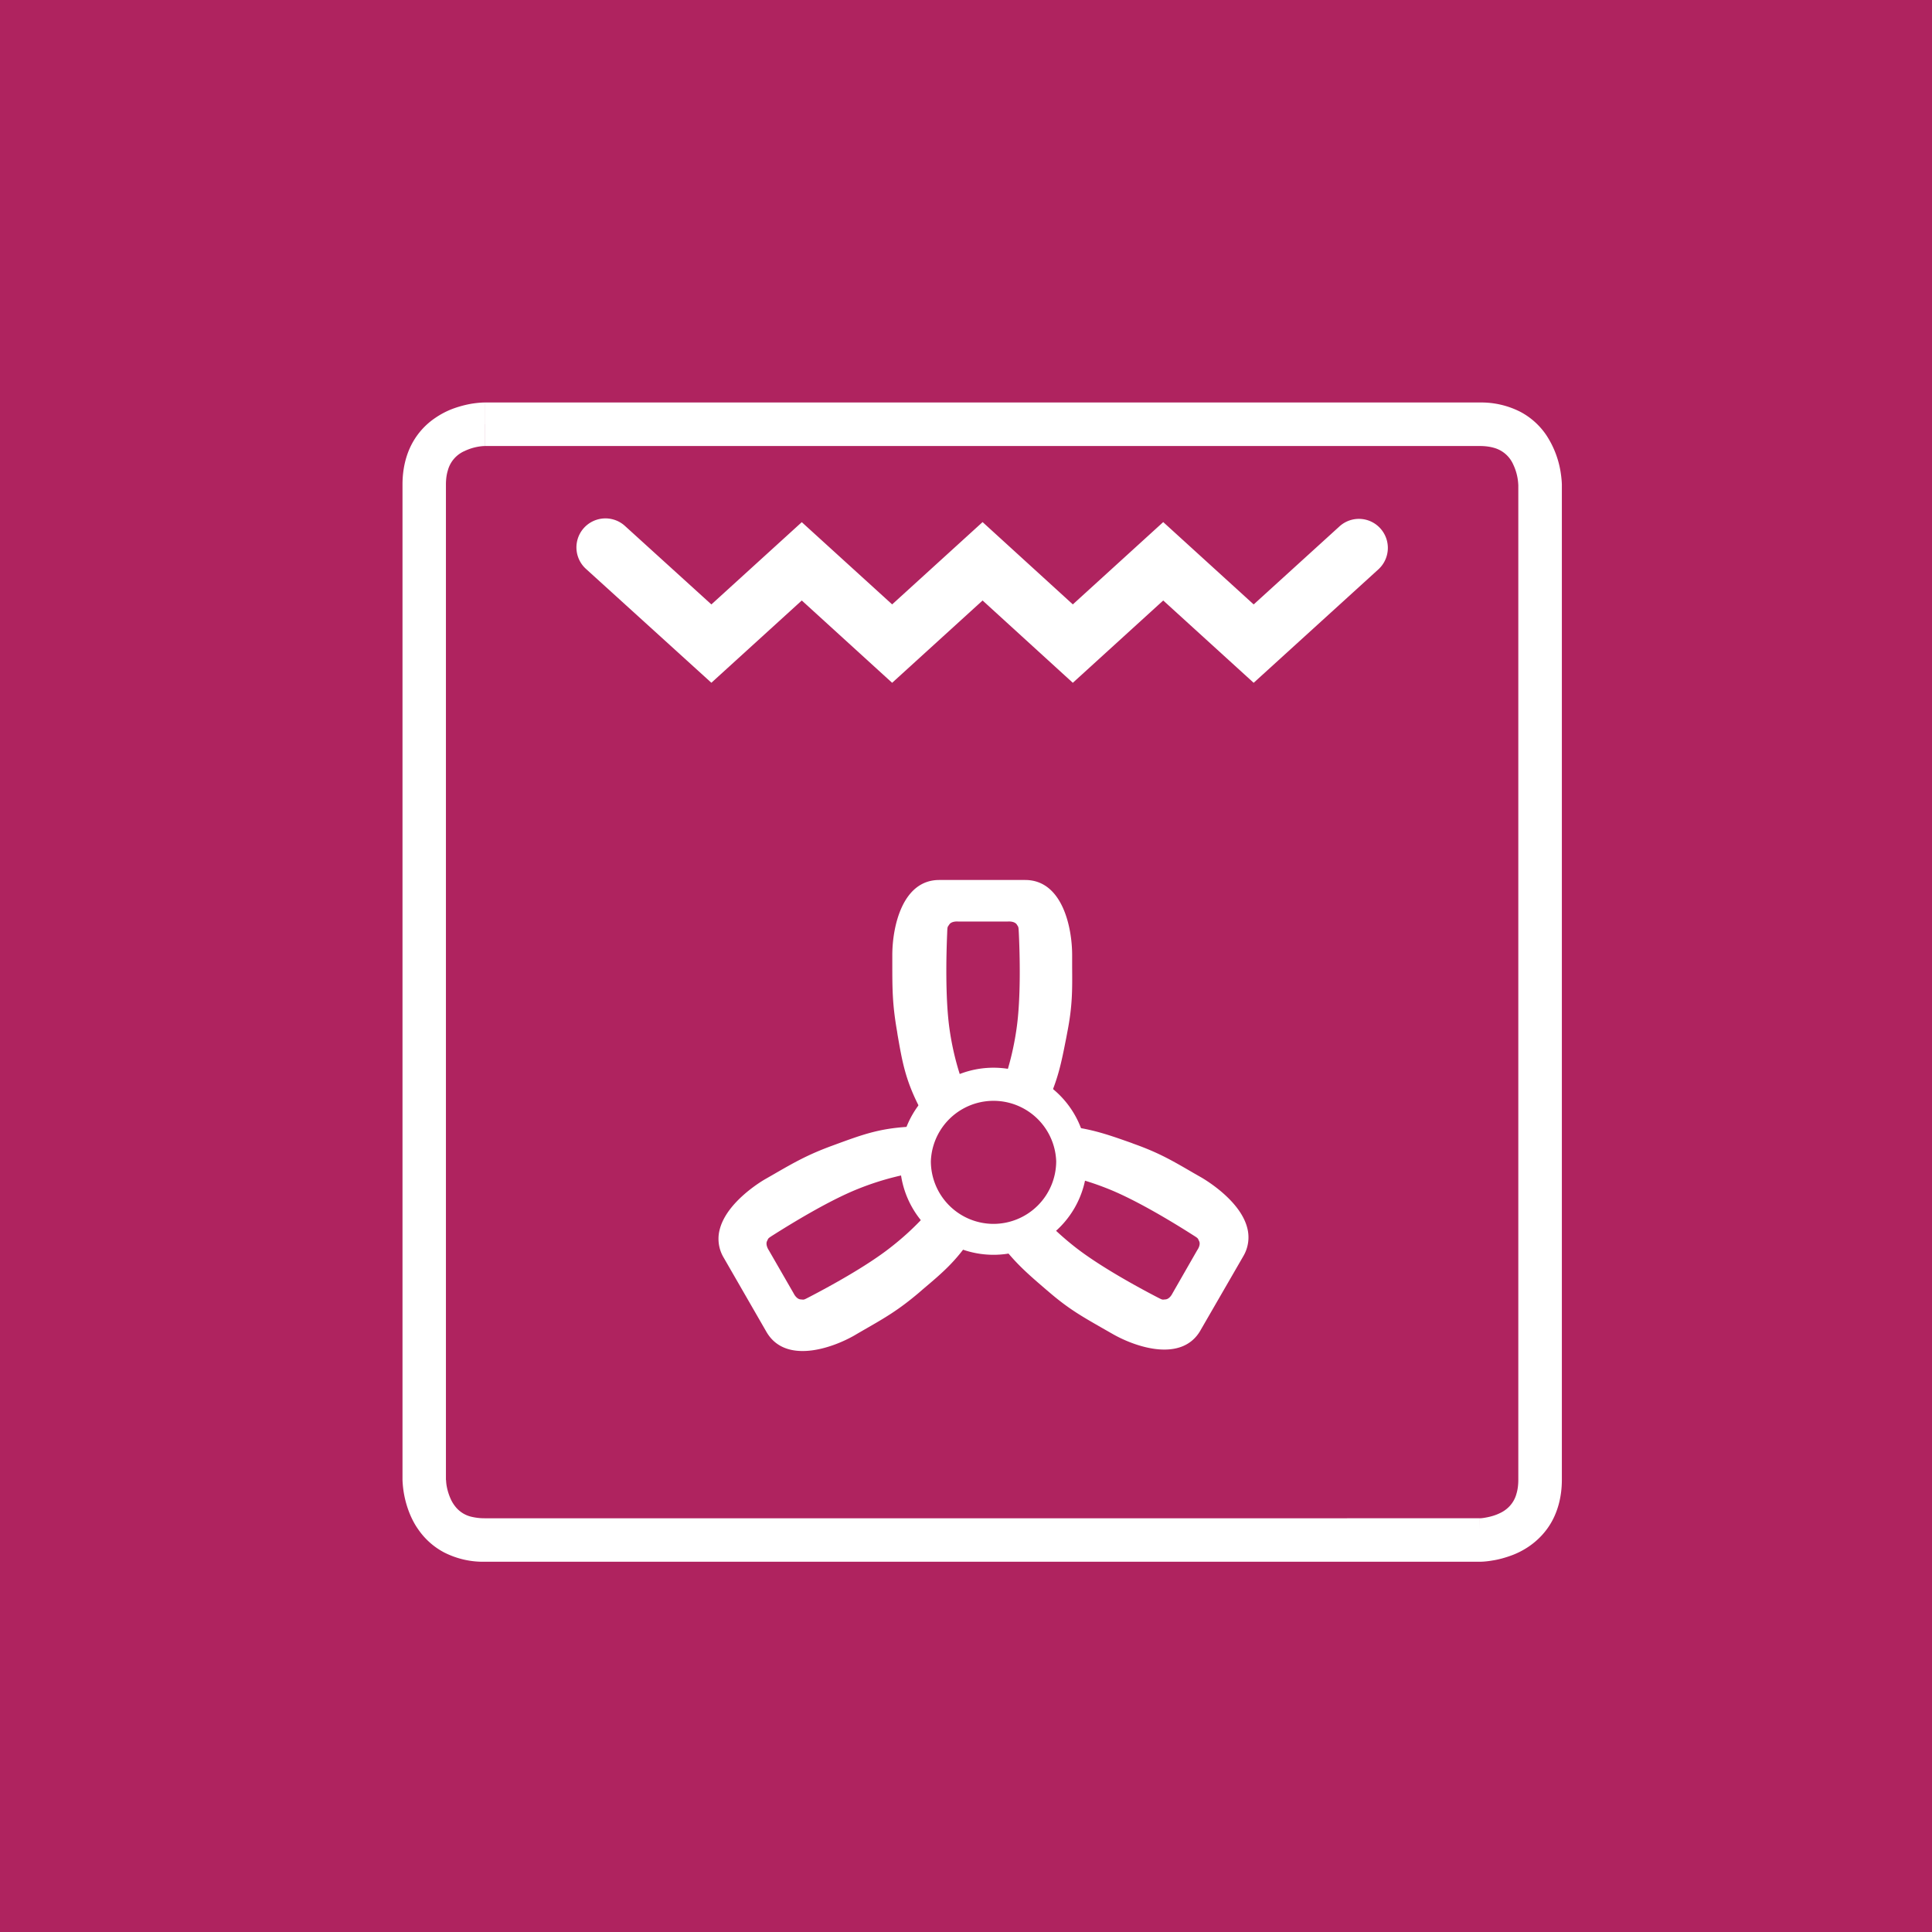
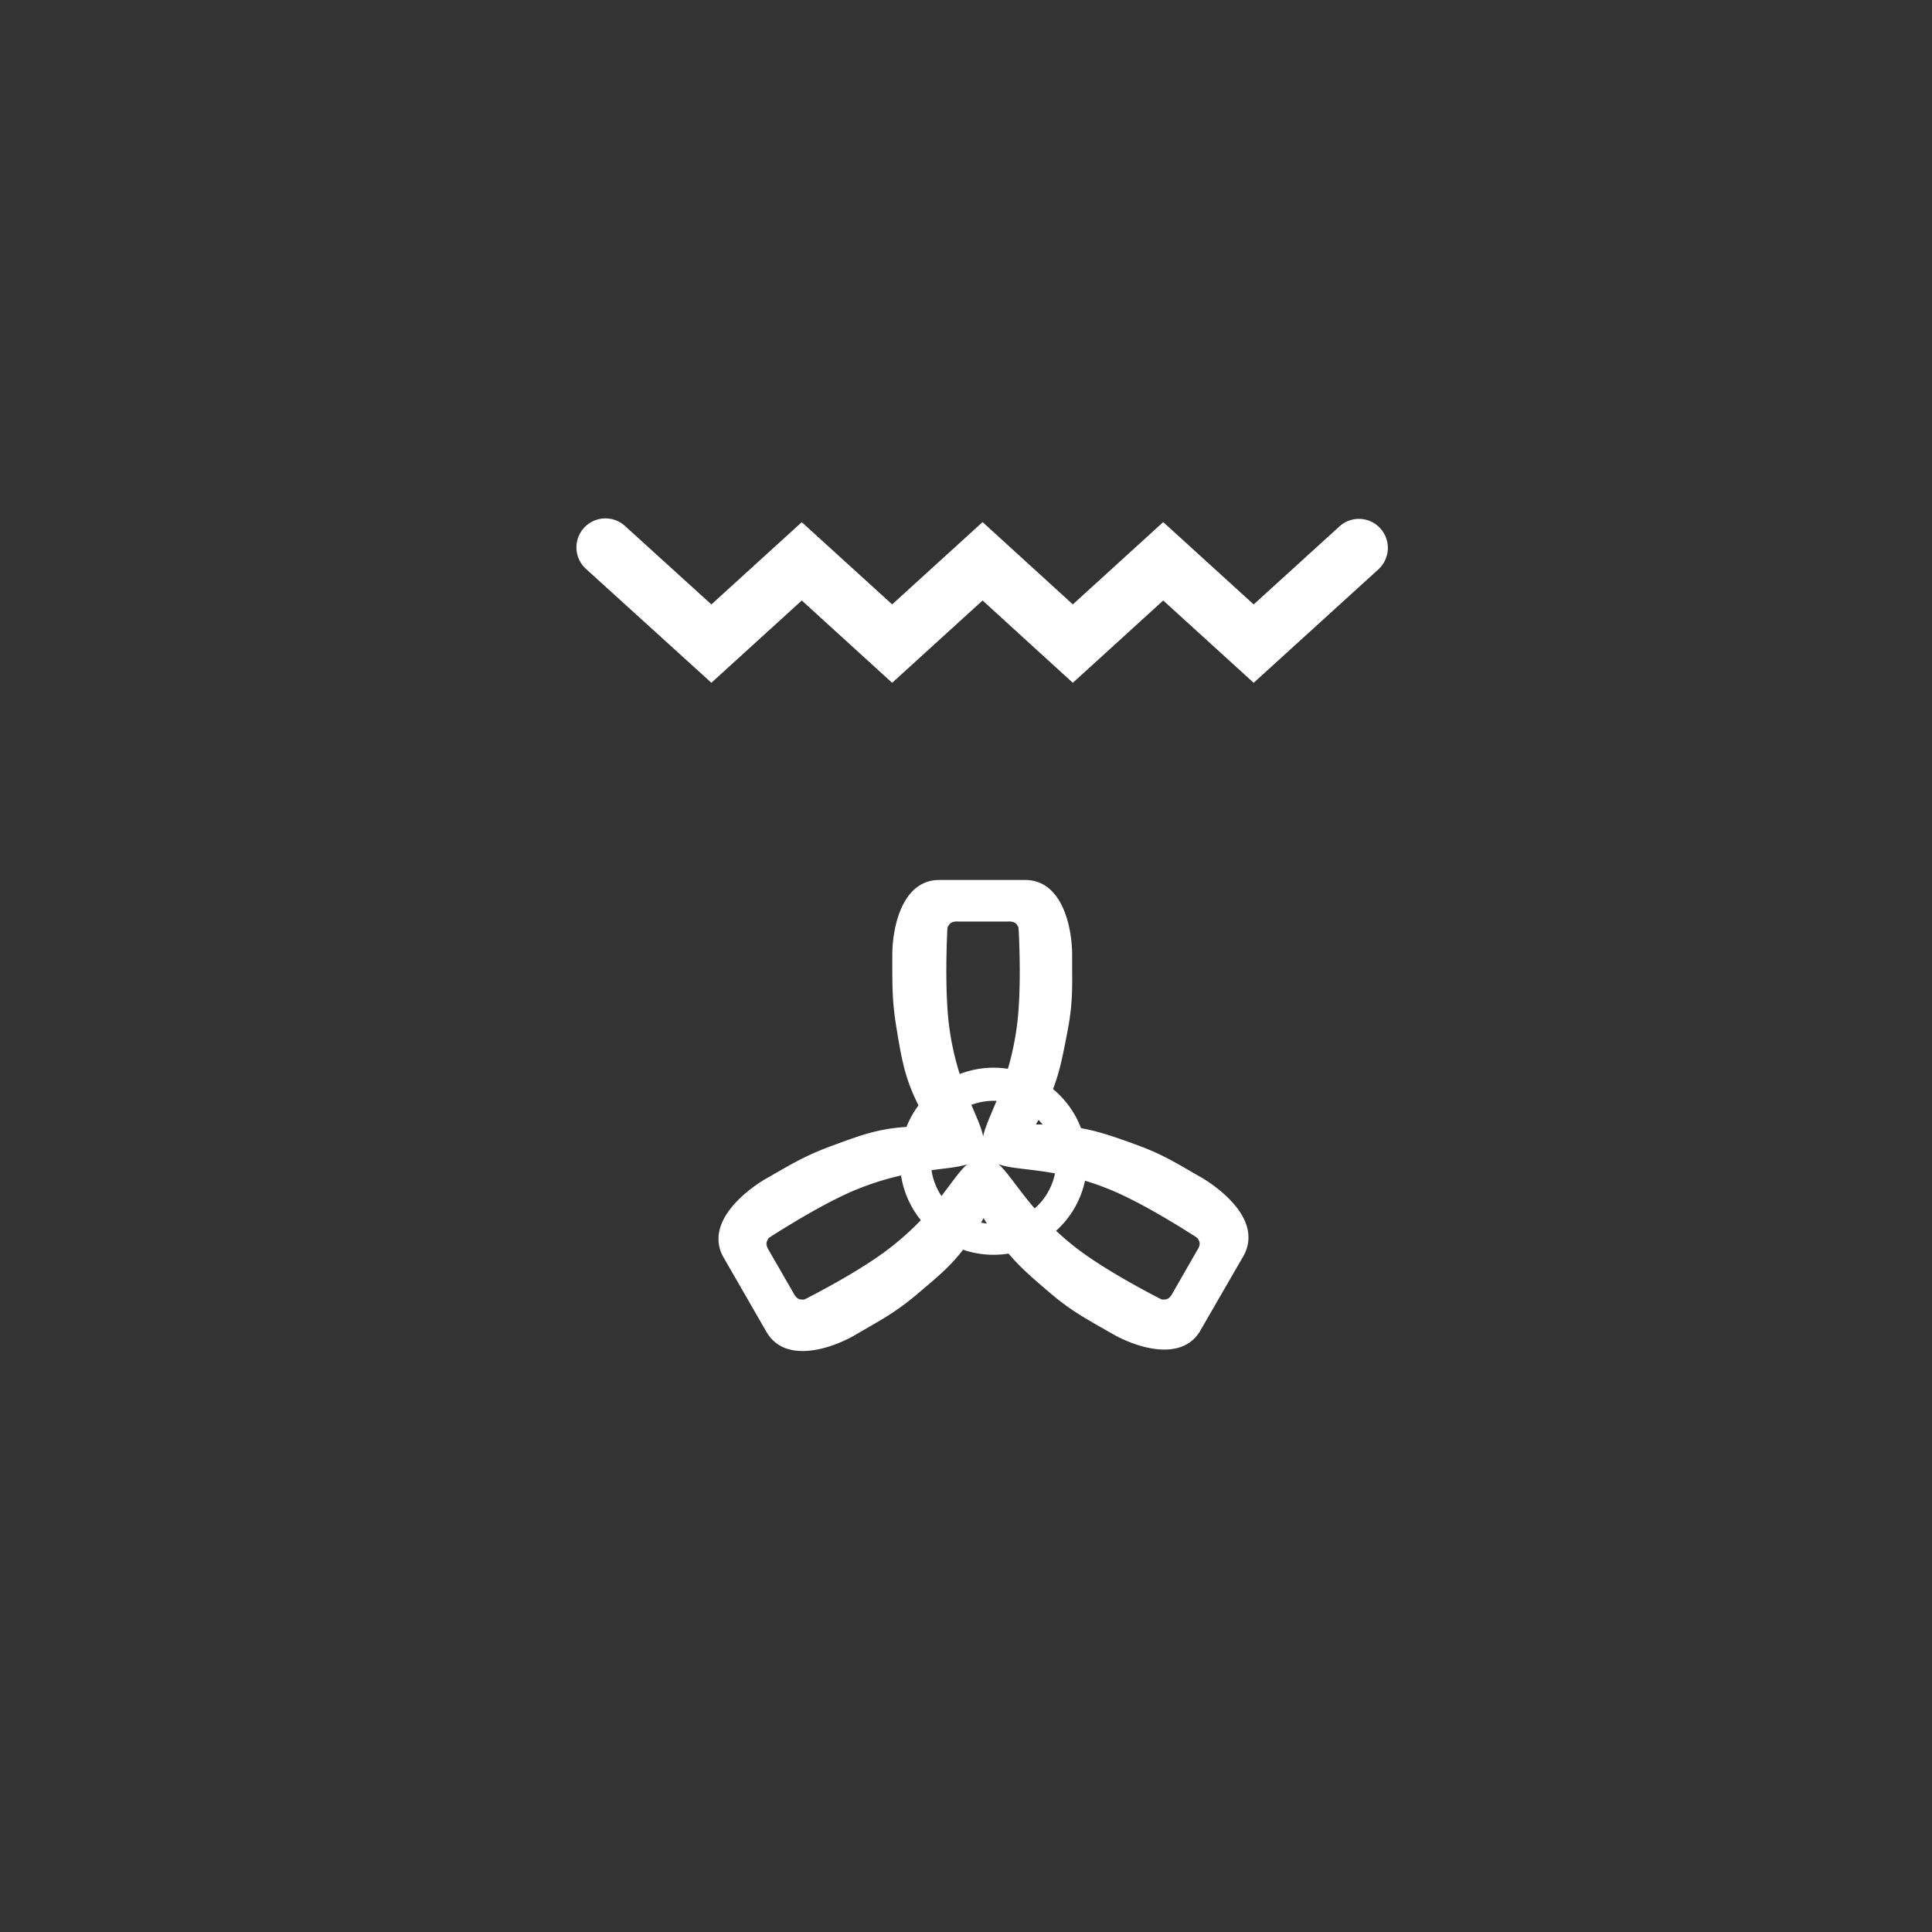
<svg xmlns="http://www.w3.org/2000/svg" width="48" height="48" fill="none" viewBox="0 0 48 48">
  <rect x="0" y="0" width="48" height="48" fill="#333333" stroke="none" />
  <g fill-rule="evenodd" clip-path="url(#a)" clip-rule="evenodd">
-     <path fill="#AF235F" d="M0 48h48V0H0v48Z" />
-     <path fill="#fff" d="M12.041 10.539V10c-.021 0-.142.001-.324.03a2.652 2.652 0 0 0-.482.131 2.052 2.052 0 0 0-.424.224 1.786 1.786 0 0 0-.575.638c-.15.28-.236.625-.236 1.017v24.723a2.473 2.473 0 0 0 .164.805c.052.133.123.282.222.422a1.8 1.8 0 0 0 .639.575 2.13 2.13 0 0 0 1.016.236h24.722c.02 0 .142 0 .323-.032.133-.02.3-.063.483-.131a1.98 1.98 0 0 0 .421-.22c.215-.148.426-.358.576-.638.151-.282.238-.626.238-1.017V12.04c0-.022-.004-.145-.033-.324a2.33 2.33 0 0 0-.354-.906 1.787 1.787 0 0 0-.638-.575A2.138 2.138 0 0 0 36.762 10h-24.72v1.081h24.72c.142 0 .254.017.347.043a.736.736 0 0 1 .487.417 1.303 1.303 0 0 1 .125.5v.004L38 12.04h-.278v.005L38 12.04h-.278v24.723c0 .14-.017.252-.045.345a.722.722 0 0 1-.196.337.77.77 0 0 1-.222.151c-.12.059-.258.093-.355.109-.05.01-.092.013-.117.016h-.029l.006.277v-.277h-.005l.005.277v-.277H12.04a1.41 1.41 0 0 1-.346-.042.717.717 0 0 1-.339-.2.862.862 0 0 1-.15-.221 1.386 1.386 0 0 1-.111-.358 1.079 1.079 0 0 1-.011-.114l-.004-.026v-.004l-.275.007h.275v-.007l-.275.007h.275V12.04c0-.141.018-.256.046-.347a.732.732 0 0 1 .419-.488 1.288 1.288 0 0 1 .473-.123h.028l-.005-.28v.28h.005l-.005-.28v.28-.543Z" />
    <path fill="#fff" d="m14.557 14.133 3.117 2.83 2.246-2.044 2.245 2.045 2.247-2.045 2.242 2.045 2.246-2.045 2.247 2.045 3.098-2.818a.722.722 0 0 0 .05-1.017.717.717 0 0 0-1.017-.05l-2.131 1.938-2.247-2.046-2.246 2.045-2.242-2.045-2.247 2.045-2.245-2.043-2.246 2.044-2.147-1.95a.72.72 0 1 0-.97 1.066Zm9.866 14.114c.099-.51.627-1.252.832-2.683.112-.769.082-1.854.058-2.372-.009-.184-.009-.153-.05-.222-.061-.091-.223-.075-.223-.075h-1.236s-.161-.016-.22.075c-.044.069-.046.038-.052.223-.022.517-.05 1.602.058 2.37.204 1.432.73 2.146.833 2.657v.027Zm.379.672c.39.342.77 1.17 1.906 2.062.612.481 1.566 1 2.026 1.239.165.086.139.069.215.064.113-.003.181-.151.181-.151l.615-1.073s.097-.13.045-.229c-.037-.071-.007-.056-.167-.156-.434-.277-1.36-.845-2.08-1.134-1.344-.541-2.225-.44-2.716-.61l-.025-.012Zm-.755.003c-.493.17-1.4.08-2.74.62-.722.29-1.647.858-2.085 1.135-.158.1-.127.085-.164.155-.049.098.044.232.044.232l.617 1.071s.068.146.179.149c.08.005.052.022.216-.064.46-.239 1.414-.755 2.023-1.237 1.14-.89 1.495-1.707 1.886-2.05l.024-.01Zm5.778 4.132c-.46.798-1.598.426-2.196.08L27.394 33c-.532-.305-.854-.487-1.352-.917l-.058-.049c-.506-.435-.841-.725-1.252-1.314a7.889 7.889 0 0 1-.295-.456 5.548 5.548 0 0 1-.298.488c-.39.586-.716.862-1.211 1.28l-.1.087c-.504.426-.826.613-1.36.919 0 0-.225.13-.226.132-.598.345-1.738.719-2.2-.08l-1.065-1.849a.91.91 0 0 1-.092-.71c.18-.67 1.025-1.177 1.122-1.233l.18-.103c.552-.319.885-.511 1.52-.742l.095-.035c.622-.227 1.035-.378 1.747-.422.203-.01.385-.016.559-.012a7.317 7.317 0 0 1-.295-.535c-.324-.648-.399-1.084-.514-1.745l-.012-.081c-.118-.679-.118-1.049-.118-1.72v-.175c0-.693.245-1.865 1.166-1.865h2.135c.922 0 1.167 1.172 1.167 1.865v.303c.005.58.006.963-.117 1.598l-.03.159c-.123.621-.2 1.031-.493 1.655a6.888 6.888 0 0 1-.26.495c.182-.003.375.006.587.023.725.06 1.145.208 1.785.434l.051.02c.627.223.95.412 1.485.723l.215.123c.095.057.945.563 1.124 1.233a.92.92 0 0 1-.092.712l-1.067 1.847Z" />
-     <path fill="#AF235F" d="M26.624 28.852a1.942 1.942 0 1 1-3.883 0 1.942 1.942 0 0 1 3.883 0Z" />
    <path fill="#fff" d="M24.684 30.407a1.56 1.56 0 0 0 1.557-1.555 1.558 1.558 0 0 0-3.114 0 1.559 1.559 0 0 0 1.557 1.555Zm0-3.88a2.324 2.324 0 1 1-.001 4.648 2.324 2.324 0 0 1 .001-4.648Z" />
  </g>
  <defs>
    <clipPath id="a">
      <path fill="#fff" d="M0 0h48v48H0z" />
    </clipPath>
  </defs>
</svg>